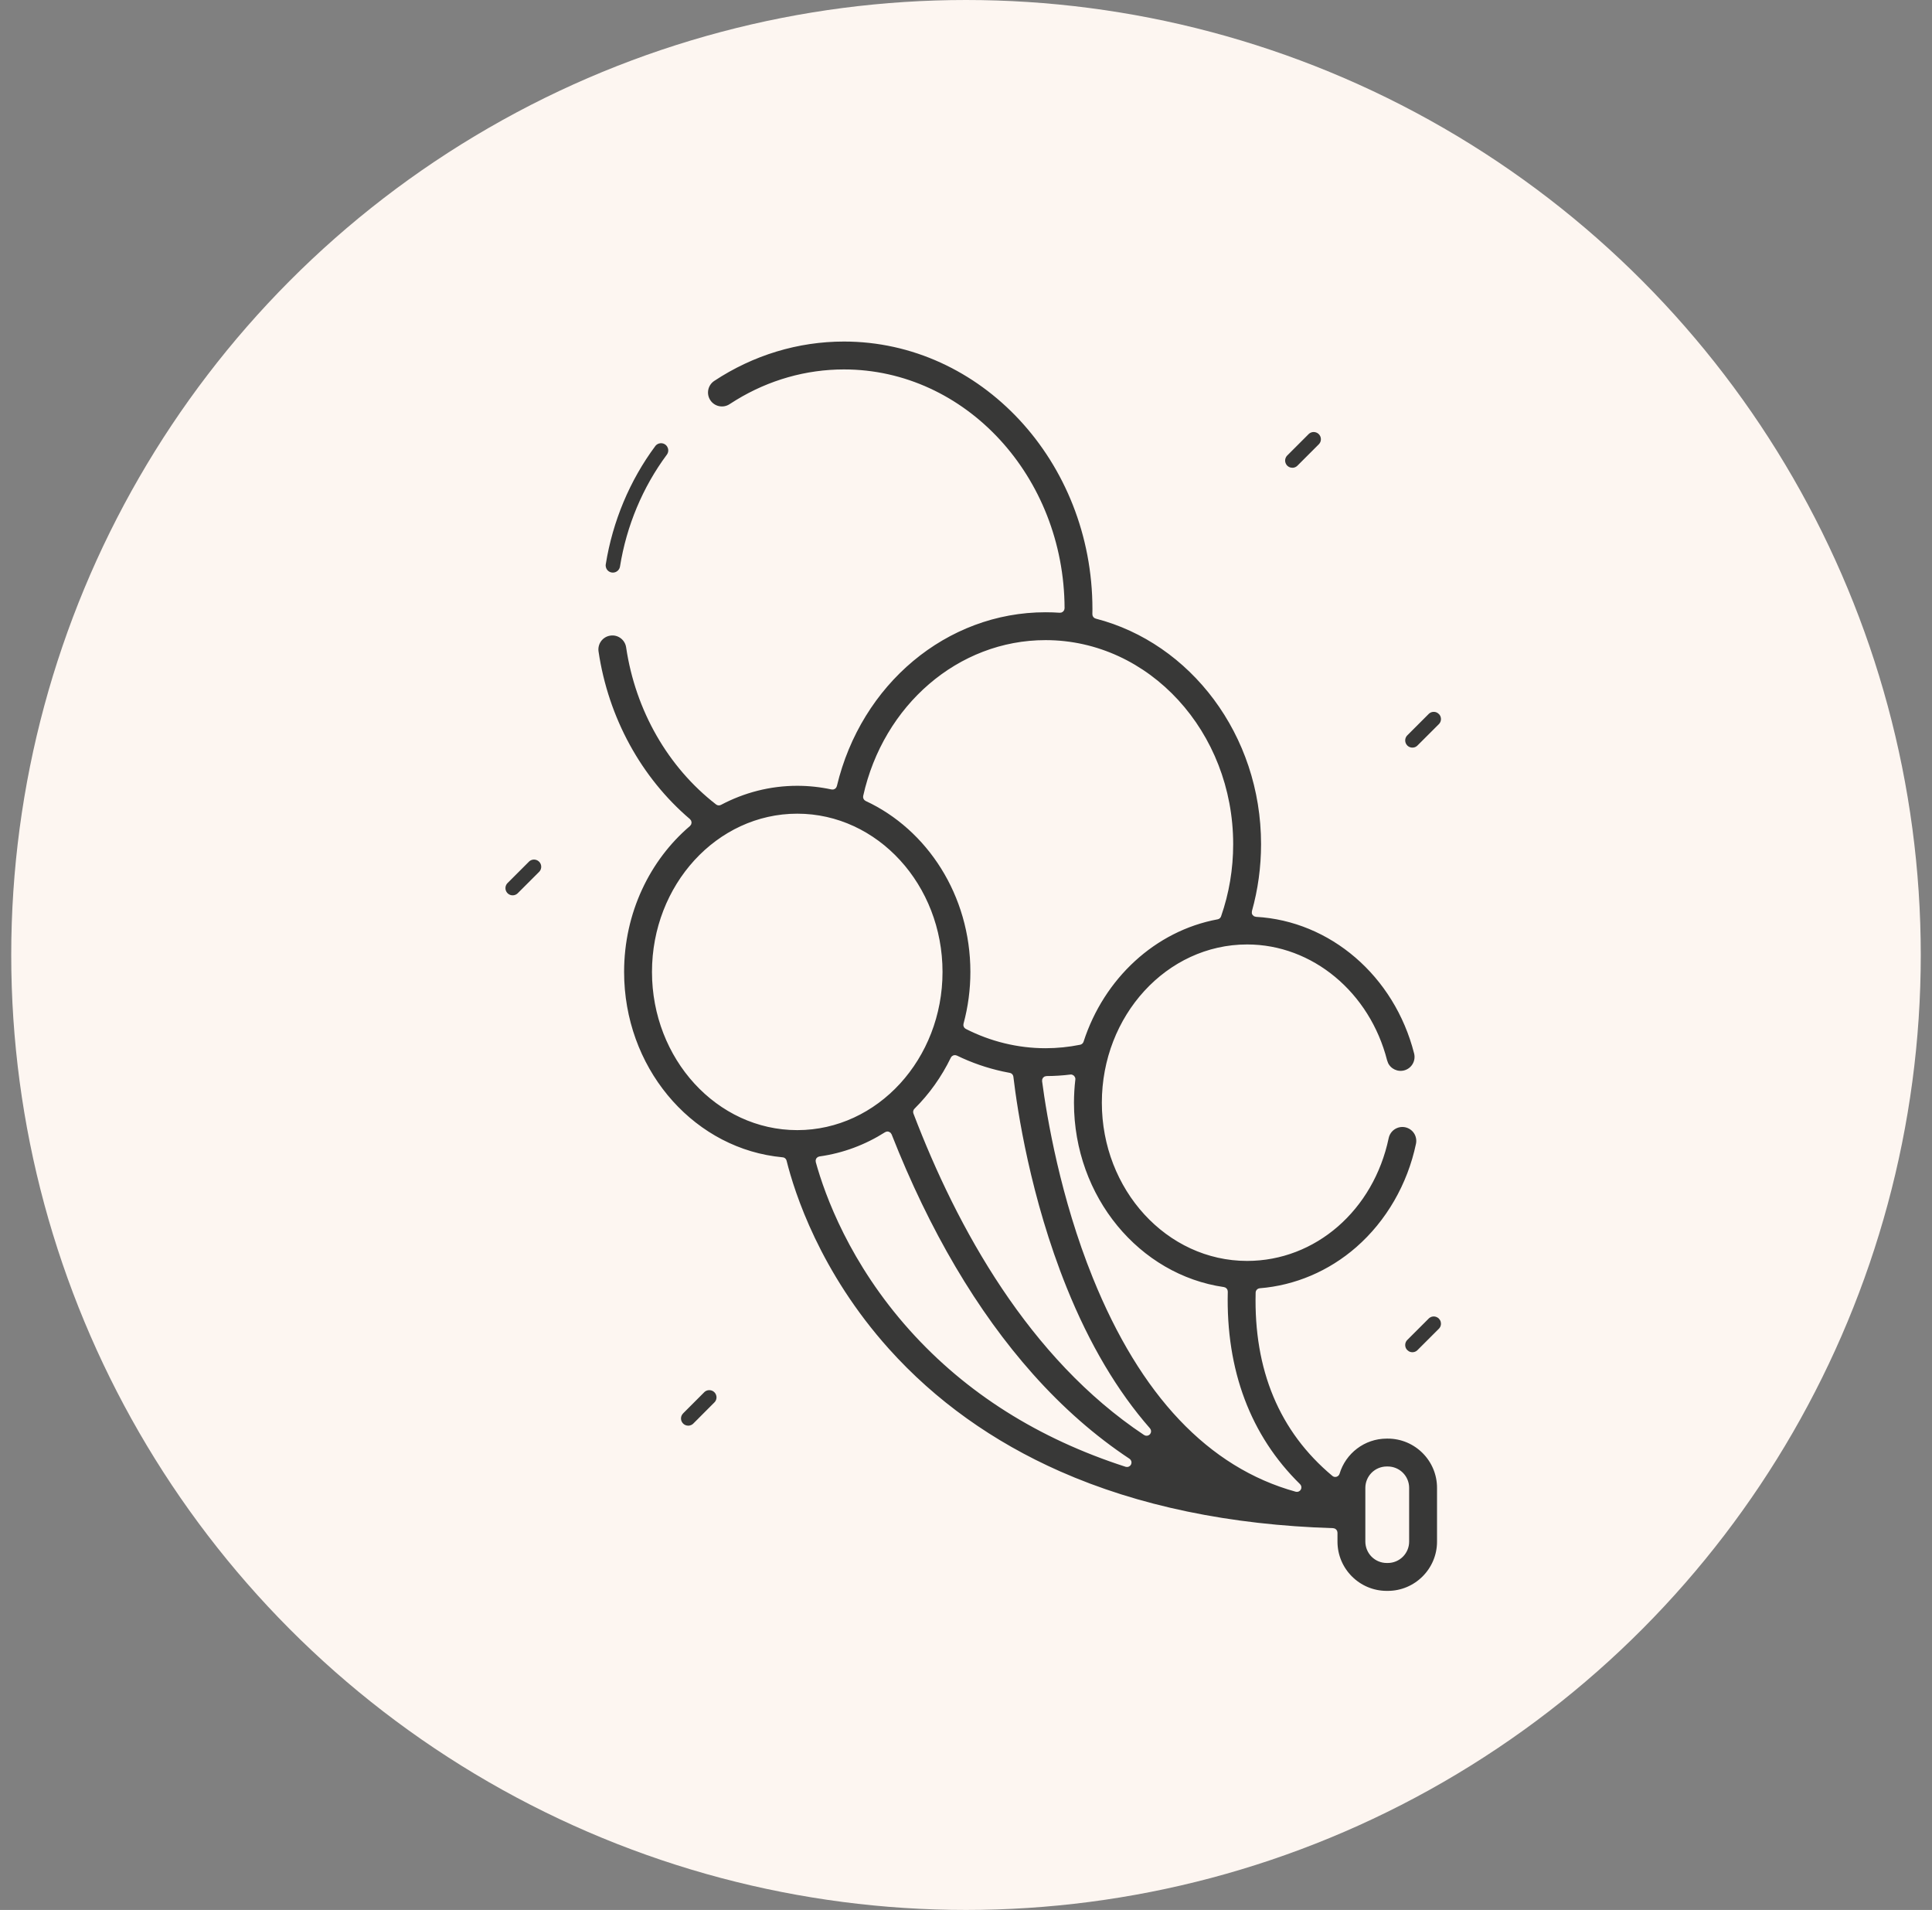
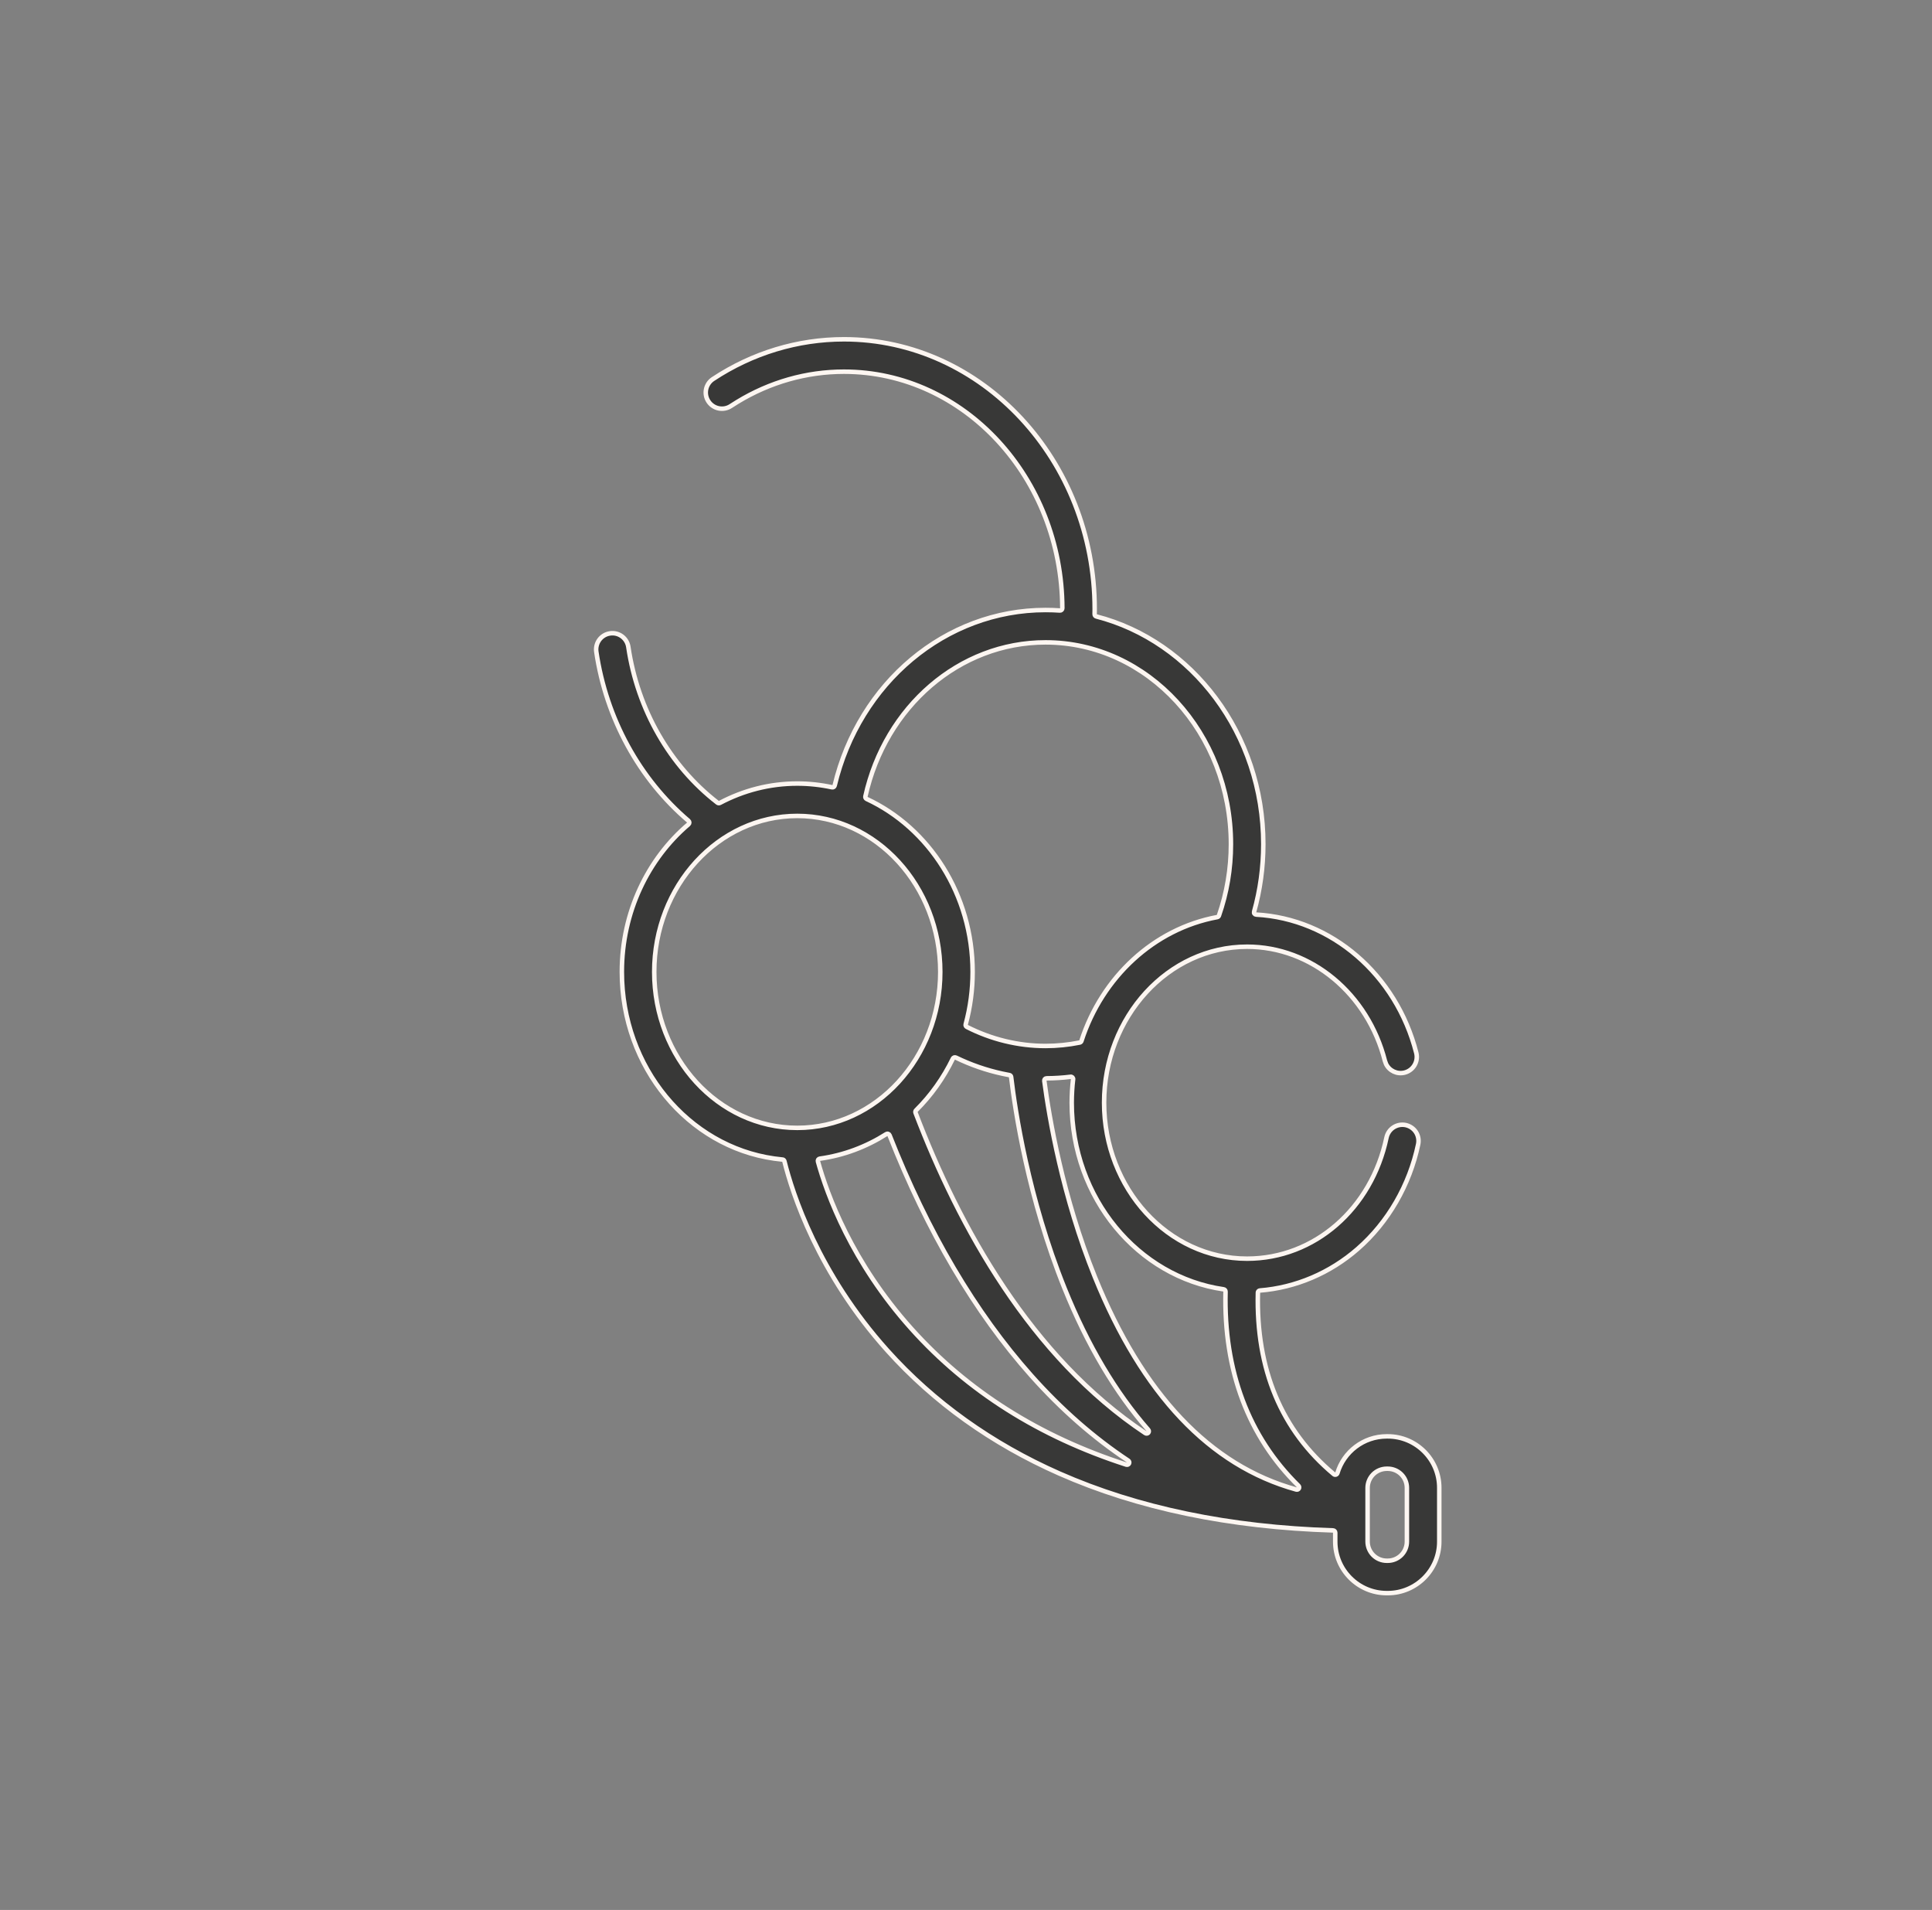
<svg xmlns="http://www.w3.org/2000/svg" width="86" height="85" viewBox="0 0 86 85" fill="none">
  <rect x="0" y="0" width="86" height="85" fill="#808080" stroke="none" />
-   <circle cx="43" cy="42.5" r="42.5" fill="#FDF6F1" />
  <g clip-path="url(#clip0_7_7)">
-     <path d="M31.579 61.618C31.728 61.619 31.871 61.679 31.977 61.785C32.082 61.89 32.142 62.034 32.144 62.183C32.145 62.332 32.088 62.476 31.984 62.583L31.038 63.531C30.985 63.584 30.922 63.625 30.854 63.654C30.784 63.682 30.71 63.698 30.635 63.698L30.551 63.691C30.468 63.678 30.388 63.648 30.317 63.601C30.224 63.538 30.151 63.449 30.107 63.345C30.064 63.241 30.053 63.126 30.075 63.016C30.092 62.933 30.127 62.855 30.177 62.788L30.231 62.724L31.181 61.773C31.288 61.671 31.431 61.616 31.579 61.618ZM63.821 58.338C63.896 58.338 63.97 58.354 64.039 58.382C64.108 58.411 64.172 58.452 64.225 58.505V58.506C64.277 58.559 64.32 58.622 64.349 58.691C64.377 58.76 64.391 58.834 64.392 58.909C64.392 58.983 64.377 59.058 64.349 59.127C64.32 59.196 64.278 59.259 64.225 59.312L63.274 60.262C63.163 60.373 63.017 60.429 62.871 60.429C62.796 60.429 62.722 60.415 62.653 60.386C62.619 60.372 62.586 60.354 62.555 60.333L62.468 60.262C62.415 60.209 62.372 60.146 62.344 60.077C62.315 60.008 62.301 59.933 62.301 59.859C62.301 59.784 62.315 59.71 62.344 59.641C62.372 59.572 62.415 59.508 62.468 59.455L63.418 58.506V58.505C63.471 58.452 63.534 58.411 63.603 58.382L63.602 58.381C63.672 58.353 63.746 58.338 63.821 58.338ZM23.77 38.005C23.922 38.005 24.067 38.065 24.174 38.172C24.281 38.279 24.341 38.424 24.341 38.576C24.341 38.727 24.281 38.872 24.174 38.979L23.224 39.928C23.112 40.039 22.967 40.095 22.82 40.095H22.819C22.745 40.095 22.671 40.081 22.602 40.052C22.533 40.023 22.47 39.982 22.417 39.929V39.928C22.364 39.875 22.322 39.813 22.293 39.743C22.264 39.675 22.25 39.6 22.25 39.526C22.25 39.451 22.264 39.376 22.293 39.307C22.322 39.238 22.364 39.175 22.417 39.122L23.367 38.172C23.474 38.065 23.619 38.005 23.77 38.005ZM63.821 31.431C63.896 31.431 63.97 31.445 64.039 31.474C64.073 31.488 64.107 31.506 64.138 31.527L64.225 31.598C64.278 31.651 64.32 31.713 64.349 31.783C64.377 31.852 64.392 31.927 64.392 32.001C64.392 32.076 64.377 32.15 64.349 32.219C64.32 32.288 64.278 32.352 64.225 32.405L63.274 33.354C63.221 33.407 63.159 33.449 63.09 33.478C63.021 33.507 62.947 33.521 62.872 33.521H62.871C62.796 33.521 62.721 33.507 62.652 33.478C62.583 33.449 62.52 33.408 62.468 33.355V33.354C62.361 33.247 62.301 33.102 62.301 32.951C62.301 32.8 62.361 32.655 62.468 32.548L63.418 31.598C63.471 31.545 63.534 31.503 63.603 31.474C63.672 31.445 63.746 31.431 63.821 31.431ZM29.343 19.481C29.492 19.459 29.644 19.497 29.766 19.587C29.826 19.632 29.877 19.688 29.915 19.752C29.953 19.817 29.979 19.887 29.99 19.961C30.001 20.035 29.997 20.111 29.979 20.184C29.96 20.257 29.927 20.325 29.883 20.385C28.834 21.797 28.129 23.48 27.845 25.252C27.821 25.402 27.738 25.536 27.615 25.624C27.493 25.713 27.34 25.749 27.19 25.725C27.116 25.713 27.045 25.687 26.981 25.648C26.918 25.609 26.862 25.557 26.818 25.497C26.775 25.436 26.744 25.367 26.727 25.294C26.709 25.221 26.706 25.146 26.718 25.072C27.032 23.118 27.81 21.262 28.968 19.704C29.058 19.583 29.193 19.503 29.343 19.481ZM58.477 18.977C58.551 18.977 58.626 18.992 58.695 19.021C58.764 19.049 58.827 19.091 58.88 19.144C58.933 19.197 58.975 19.26 59.004 19.329C59.032 19.398 59.047 19.473 59.047 19.547C59.047 19.622 59.033 19.697 59.004 19.766C58.975 19.835 58.933 19.898 58.88 19.951L57.93 20.901C57.818 21.012 57.673 21.068 57.526 21.068L57.415 21.056C57.379 21.049 57.343 21.038 57.309 21.024C57.24 20.995 57.177 20.954 57.124 20.901H57.123C57.07 20.848 57.029 20.784 57 20.715C56.971 20.646 56.956 20.572 56.956 20.497C56.956 20.423 56.971 20.348 57 20.279C57.029 20.21 57.07 20.147 57.123 20.094L58.073 19.144C58.126 19.091 58.19 19.049 58.259 19.02C58.328 18.991 58.402 18.977 58.477 18.977Z" fill="#383837" stroke="#FDF6F1" stroke-width="0.5" stroke-linejoin="round" />
    <path d="M61.728 65.364C61.502 65.365 61.286 65.454 61.126 65.613C60.967 65.773 60.877 65.989 60.876 66.215V68.608C60.877 68.834 60.967 69.05 61.126 69.21C61.286 69.369 61.502 69.459 61.728 69.459H61.775C62 69.459 62.217 69.369 62.376 69.21C62.536 69.05 62.626 68.834 62.626 68.608V66.215C62.626 65.989 62.536 65.773 62.376 65.613C62.217 65.454 62 65.365 61.775 65.364H61.728ZM47.657 47.921C47.301 47.965 46.943 47.988 46.584 47.989C46.556 47.989 46.528 48.002 46.509 48.023C46.49 48.045 46.482 48.074 46.486 48.102C46.699 49.712 47.297 53.272 48.739 56.834C50.849 62.046 53.854 65.227 57.703 66.291C57.748 66.303 57.794 66.284 57.817 66.244C57.839 66.205 57.833 66.155 57.8 66.123C55.578 63.946 54.466 61.008 54.553 57.48C54.554 57.429 54.517 57.386 54.467 57.379C50.66 56.829 47.707 53.32 47.706 49.074C47.707 48.726 47.727 48.378 47.768 48.032C47.772 48.002 47.761 47.971 47.74 47.949C47.718 47.928 47.687 47.917 47.657 47.921ZM39.45 50.473C38.561 51.037 37.559 51.417 36.491 51.565C36.462 51.569 36.437 51.584 36.421 51.608C36.406 51.633 36.401 51.663 36.409 51.69C36.817 53.165 37.912 56.176 40.573 59.139C43.068 61.917 46.269 63.935 50.137 65.183C50.185 65.198 50.236 65.176 50.258 65.131C50.28 65.086 50.265 65.031 50.223 65.004C48.688 63.987 47.245 62.723 45.902 61.215C43.408 58.415 41.288 54.821 39.596 50.52C39.585 50.493 39.563 50.471 39.535 50.462C39.52 50.457 39.505 50.456 39.491 50.458L39.45 50.473ZM42.473 47.062C42.461 47.067 42.449 47.073 42.439 47.082L42.415 47.113C41.995 47.979 41.439 48.757 40.777 49.413C40.749 49.441 40.739 49.483 40.753 49.52C42.694 54.608 45.886 60.392 50.983 63.781C51.025 63.809 51.081 63.801 51.114 63.764C51.147 63.726 51.147 63.669 51.114 63.632C49.66 61.975 48.41 59.871 47.389 57.34C45.767 53.317 45.184 49.401 45.01 47.931C45.006 47.898 44.987 47.87 44.959 47.855L44.929 47.845L44.62 47.783C43.904 47.628 43.209 47.387 42.549 47.066C42.526 47.055 42.498 47.054 42.473 47.062ZM35.489 36.312C31.97 36.312 29.122 39.435 29.122 43.254C29.122 47.073 31.97 50.195 35.489 50.195C39.007 50.195 41.855 47.073 41.855 43.254C41.855 39.435 39.007 36.312 35.489 36.312ZM46.54 28.588C42.704 28.588 39.409 31.447 38.521 35.443C38.511 35.489 38.534 35.536 38.577 35.556C41.347 36.842 43.295 39.806 43.295 43.254C43.295 44.041 43.192 44.826 42.986 45.586C42.973 45.632 42.995 45.68 43.036 45.701C44.126 46.257 45.328 46.55 46.54 46.55C47.052 46.55 47.562 46.498 48.063 46.397C48.098 46.389 48.127 46.363 48.138 46.329C49.059 43.484 51.367 41.337 54.183 40.815C54.218 40.809 54.247 40.784 54.259 40.75C54.613 39.736 54.793 38.667 54.793 37.568C54.793 32.624 51.099 28.588 46.54 28.588ZM59.436 68.209C59.436 68.155 59.393 68.111 59.339 68.109C54.738 67.968 50.641 67.116 47.151 65.575C44.144 64.247 41.57 62.406 39.5 60.102C36.407 56.657 35.273 53.109 34.917 51.68C34.91 51.649 34.888 51.623 34.86 51.611L34.83 51.605L34.457 51.56C30.643 51.018 27.681 47.506 27.681 43.254C27.681 40.593 28.844 38.22 30.649 36.684C30.671 36.665 30.684 36.637 30.684 36.607C30.684 36.578 30.671 36.55 30.649 36.531C28.462 34.67 26.984 31.98 26.544 29.006C26.53 28.912 26.536 28.816 26.559 28.725C26.582 28.633 26.623 28.547 26.679 28.471C26.736 28.395 26.807 28.331 26.888 28.282C26.969 28.234 27.059 28.202 27.153 28.189V28.188C27.546 28.129 27.912 28.401 27.97 28.795C28.382 31.582 29.818 34.083 31.938 35.723C31.969 35.747 32.012 35.751 32.046 35.732C33.086 35.182 34.254 34.871 35.489 34.871C36.009 34.871 36.527 34.927 37.036 35.037C37.089 35.049 37.141 35.016 37.154 34.963C38.245 30.387 42.087 27.148 46.54 27.148C46.754 27.148 46.967 27.155 47.18 27.17C47.208 27.172 47.235 27.163 47.255 27.144C47.276 27.125 47.288 27.098 47.288 27.07C47.269 21.269 42.923 16.541 37.567 16.541C35.9 16.541 34.266 17.006 32.82 17.888L32.533 18.069C32.201 18.289 31.754 18.197 31.535 17.865C31.316 17.533 31.408 17.087 31.74 16.868C33.492 15.711 35.507 15.1 37.567 15.1C43.714 15.1 48.728 20.48 48.728 27.108C48.728 27.183 48.726 27.258 48.725 27.335C48.724 27.381 48.755 27.422 48.8 27.434C53.054 28.53 56.234 32.654 56.234 37.568C56.234 38.598 56.095 39.606 55.824 40.576C55.816 40.605 55.821 40.638 55.838 40.662C55.856 40.687 55.884 40.702 55.914 40.703C59.253 40.887 62.154 43.362 63.044 46.859C63.091 47.044 63.063 47.241 62.965 47.405C62.868 47.569 62.709 47.688 62.524 47.735C62.187 47.821 61.843 47.653 61.698 47.352L61.648 47.215C60.887 44.228 58.369 42.132 55.514 42.132C51.995 42.132 49.147 45.254 49.147 49.073C49.147 52.893 51.995 56.016 55.514 56.016C58.507 56.015 61.054 53.793 61.718 50.627C61.758 50.44 61.87 50.276 62.03 50.172C62.19 50.068 62.385 50.031 62.572 50.07C62.758 50.11 62.922 50.221 63.027 50.381C63.131 50.541 63.167 50.736 63.128 50.923C62.747 52.742 61.791 54.395 60.439 55.577C59.201 56.66 57.672 57.306 56.084 57.432C56.046 57.435 56.015 57.459 56 57.492L55.993 57.528C55.907 60.944 57.039 63.659 59.373 65.607C59.398 65.629 59.433 65.636 59.465 65.626C59.497 65.616 59.523 65.591 59.533 65.559C59.816 64.614 60.693 63.924 61.728 63.924H61.775C63.038 63.924 64.067 64.951 64.067 66.215V68.608C64.067 69.872 63.038 70.9 61.775 70.9H61.728C60.464 70.9 59.436 69.872 59.436 68.608V68.209Z" fill="#383837" stroke="#FDF6F1" stroke-width="0.2" stroke-linejoin="round" />
  </g>
  <defs>
    <clipPath id="clip0_7_7">
      <rect width="56" height="56" fill="white" transform="translate(15 15)" />
    </clipPath>
  </defs>
</svg>